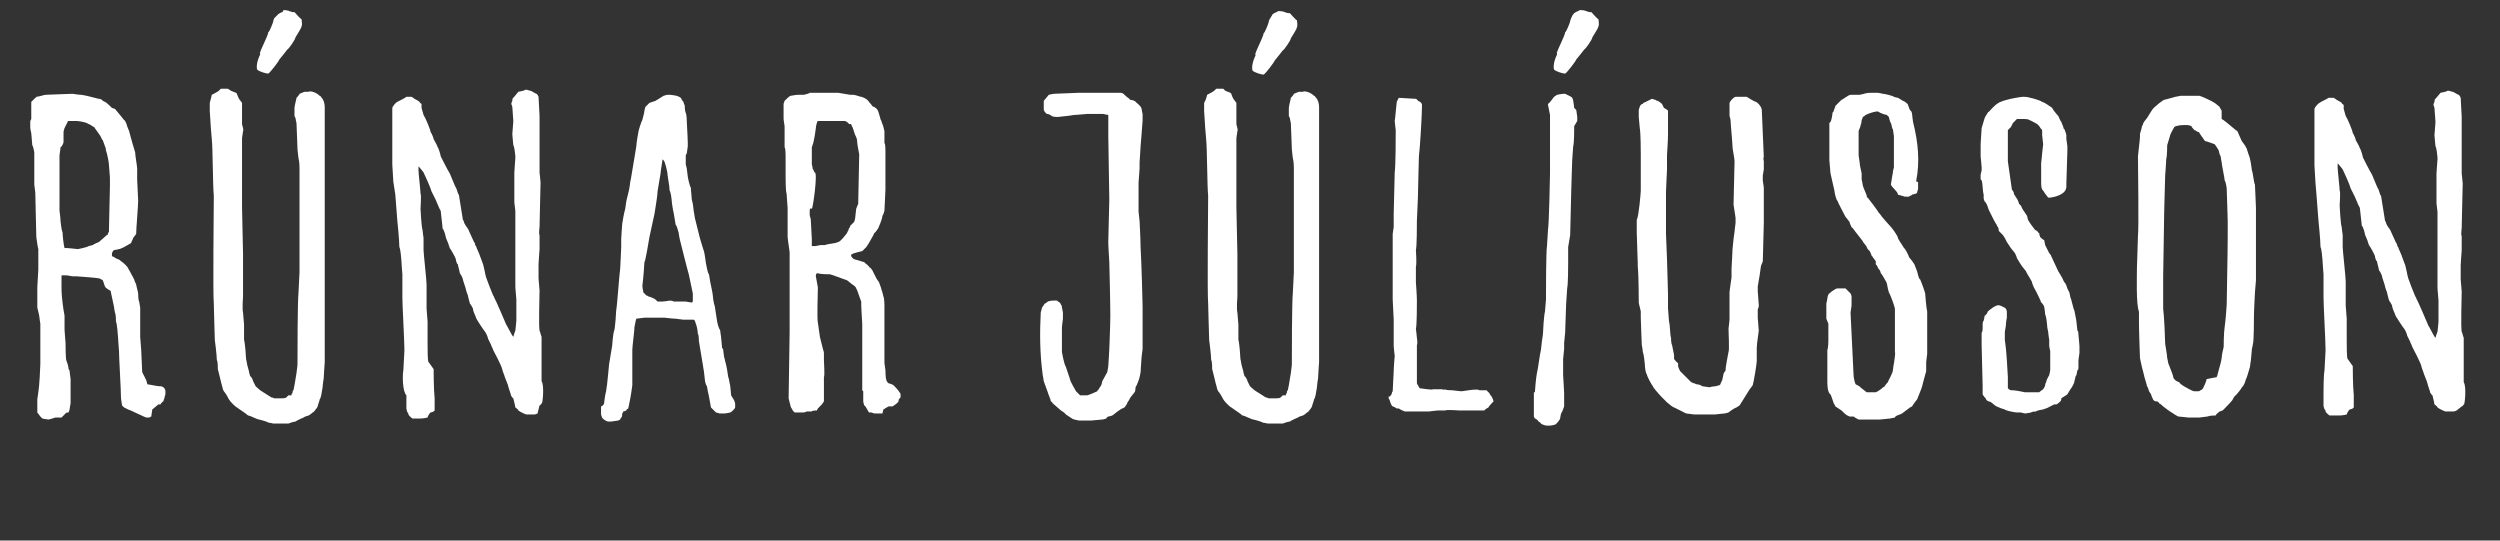
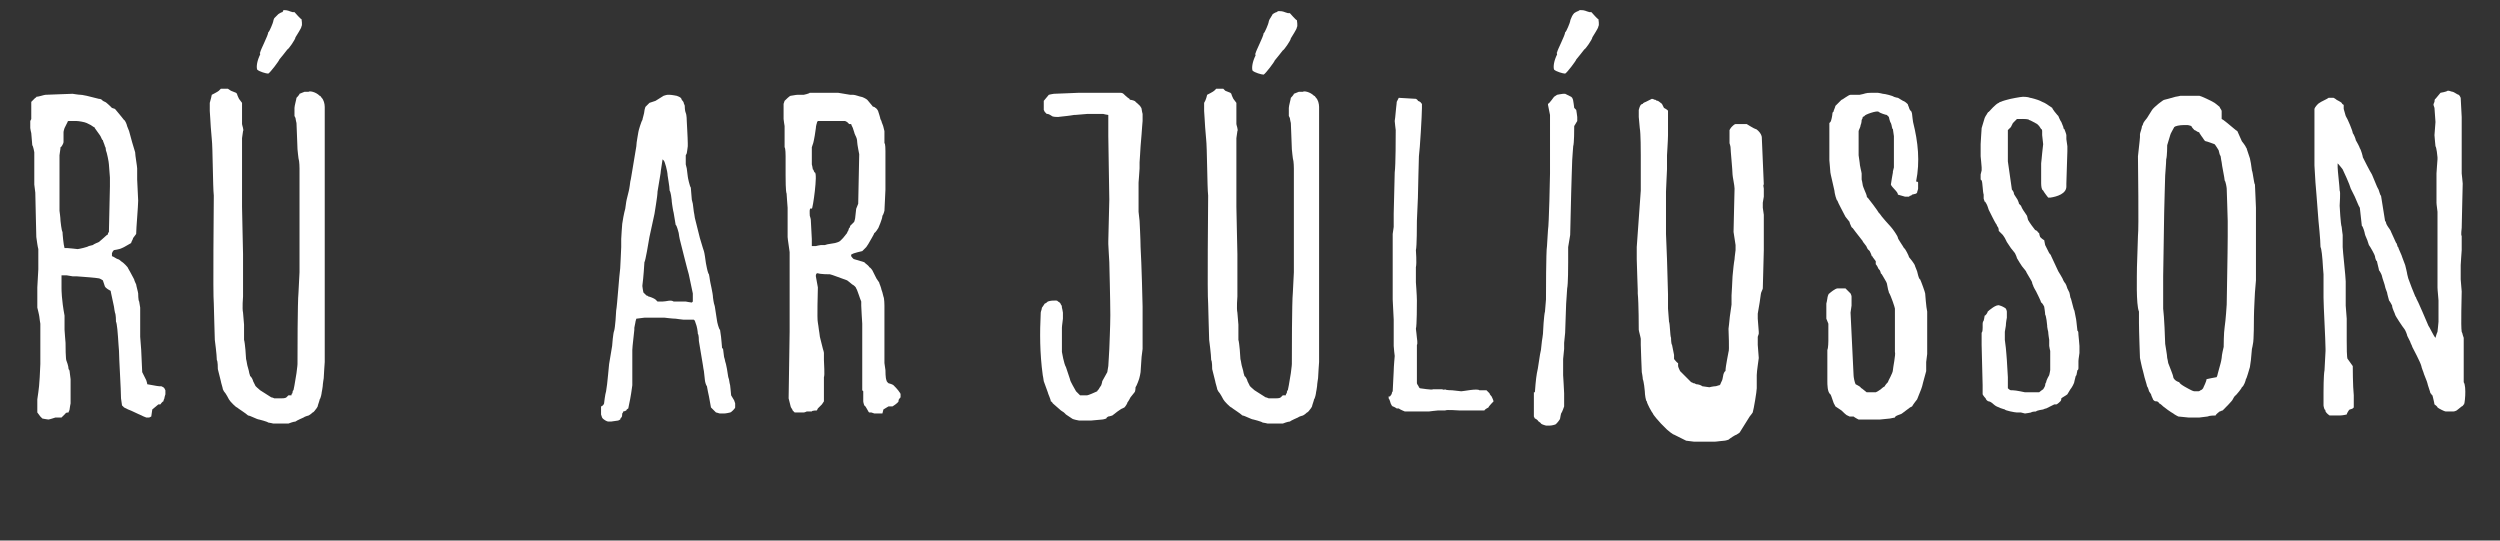
<svg xmlns="http://www.w3.org/2000/svg" version="1.1" id="Layer_1" x="0px" y="0px" viewBox="0 0 247.9 53.6" style="enable-background:new 0 0 247.9 53.6;" xml:space="preserve">
  <rect x="0" y="0" width="247.9" height="53.6" fill="#333333" stroke="none" />
  <style type="text/css">
	.st0{fill:#FFFFFF;}
</style>
  <g>
    <path class="st0" d="M3.7,39.6c0,0,0.1-0.7,0.1-0.7C3.9,38.4,4,36.4,4,36.1v-2.5c0-0.1,0-1.2,0-1.5c0,0-0.1-0.6-0.1-0.7   c0-0.1-0.2-0.9-0.2-0.9v-2c0-0.2,0.1-1.6,0.1-1.8c0-0.1,0-0.7,0-1s0-0.9,0-1c0,0-0.1-0.4-0.1-0.5c0-0.1-0.1-0.6-0.1-0.7   c0-0.6-0.1-3.7-0.1-4.4c0-0.1-0.1-0.7-0.1-0.8c0-0.3,0-2.9,0-3.2c0,0-0.1-0.6-0.2-0.7c0-0.1-0.1-1.1-0.1-1.2c0,0-0.1-0.4-0.1-0.5   v-0.7c0,0,0.1-0.2,0.1-0.2v-1.7l0.4-0.4c0.1,0,0.1-0.1,0.1-0.1c0.2,0,0.8-0.2,0.9-0.2c0.3,0,2.3-0.1,2.7-0.1c0,0,0.6,0.1,0.8,0.1   c0.2,0,0.5,0.1,0.6,0.1l1.2,0.3c0,0,0.2,0,0.3,0.1l0.1,0.1l0.2,0.1c0.1,0,0.6,0.5,0.7,0.6c0,0,0.3,0.1,0.3,0.1l0.5,0.6l0.4,0.5   c0.1,0,0.3,0.5,0.3,0.6l0.2,0.5l0.3,1.1l0.3,1c0,0.3,0.2,1.4,0.2,1.6v1.1c0,0.2,0.1,1.9,0.1,2.1c0,0.5-0.2,2.8-0.2,3.3l-0.3,0.4   c0,0.1-0.2,0.4-0.2,0.5l-0.7,0.4c0,0-0.4,0.2-0.5,0.2c0,0-0.4,0.1-0.5,0.1l-0.1,0.1c0,0-0.1,0.2-0.1,0.2v0.3c0.1,0,0.5,0.3,0.6,0.3   c0.1,0,0.3,0.2,0.3,0.2c0.2,0.1,0.7,0.6,0.7,0.7c0,0,0.4,0.7,0.6,1.1c0,0.1,0.2,0.5,0.2,0.5c0,0.1,0.2,0.8,0.2,0.9   c0,0,0,0.7,0.1,0.8c0,0.1,0.1,0.5,0.1,0.6v2.9c0,0.1,0.1,1.2,0.1,1.3c0,0.3,0.1,1.9,0.1,2.2l0.4,0.8c0,0,0.1,0.3,0.1,0.4   c0.1,0,1,0.2,1.2,0.2h0.2c0,0,0.2,0.1,0.2,0.1c0,0,0.1,0.1,0.1,0.1l0.1,0.2v0.4c0,0-0.1,0.3-0.1,0.4c0,0-0.1,0.2-0.1,0.3   c-0.1,0-0.3,0.3-0.3,0.3h-0.2l-0.6,0.5L15,41.3c0,0-0.2,0.1-0.2,0.1h-0.3c-0.1,0-1.7-0.8-1.8-0.8c0,0-0.4-0.2-0.4-0.2   c0,0-0.2-0.2-0.2-0.2c0-0.1-0.1-0.6-0.1-0.7c0-0.8-0.2-4-0.2-4.7c0-0.1-0.1-1.2-0.1-1.4c0-0.1-0.1-1.4-0.2-1.5c0-0.1,0-0.7-0.1-0.9   c0,0-0.1-0.5-0.1-0.6l-0.3-1.4c0,0,0-0.2-0.1-0.2c0,0-0.4-0.2-0.5-0.4l-0.2-0.6c0,0-0.3-0.2-0.4-0.2c0,0-0.7-0.1-0.9-0.1   c-0.2,0-1.1-0.1-1.3-0.1H7.2c-0.1,0-0.5-0.1-0.6-0.1l-0.2,0H6.1c0,0.2,0,1.2,0,1.3c0,0.1,0,1.1,0.3,2.7v1.4c0,0.2,0.1,1.2,0.1,1.3   c0,0.2,0,1.7,0.1,1.8c0,0,0.2,0.5,0.2,0.8c0,0,0.1,0.1,0.1,0.2c0,0.1,0.1,0.7,0.1,0.8c0,0,0,0.9,0,1.2c0,0.3,0,1.2,0,1.2   c0,0-0.1,0.5-0.1,0.6c0,0.1-0.1,0.2-0.1,0.3c0,0-0.3,0-0.3,0.1l-0.4,0.4c0,0-0.6,0-0.6,0c0,0-0.6,0.2-0.7,0.2H4.8   c-0.1,0-0.6-0.1-0.6-0.1L4,41.3l-0.3-0.4V39.6z M6.7,12.1l-0.3,0.6c0,0-0.1,0.3-0.1,0.4v1c0,0.1-0.2,0.5-0.3,0.5   c0,0.2-0.1,0.7-0.1,0.8v5.5c0,0,0.1,0.7,0.1,1c0,0,0.1,1,0.2,1.1c0,0.2,0.1,1.3,0.2,1.6h0.3c0.2,0,0.9,0.1,1,0.1   c0.1,0,1-0.2,1.1-0.3c0,0,0.4-0.1,0.4-0.1C9.3,24.2,9.8,24,9.8,24c0,0,0.6-0.5,0.8-0.7c0.1,0,0.1-0.1,0.1-0.1   c0-0.1,0.1-0.2,0.1-0.2c0-0.6,0.1-3.9,0.1-4.5v-0.9c0-0.2-0.1-1.1-0.1-1.3c0-0.2-0.2-1.2-0.3-1.4c0,0,0-0.3-0.1-0.4   c0-0.1-0.2-0.5-0.2-0.6c-0.1,0-0.2-0.4-0.3-0.5l-0.5-0.7c0,0,0-0.1-0.1-0.1c0,0-0.3-0.2-0.3-0.2l-0.4-0.2c-0.2-0.1-0.8-0.2-1-0.2   H6.8C6.7,12,6.7,12.1,6.7,12.1z" />
    <path class="st0" d="M21,9.4c0,0,0.6-0.3,0.7-0.4c0,0,0.2-0.2,0.2-0.2c0,0,0.2,0,0.3,0c0.1,0,0.3,0,0.4,0L22.9,9   c0,0,0.5,0.2,0.5,0.2c0,0,0.1,0.1,0.1,0.1c0,0.1,0.2,0.5,0.2,0.5l0.3,0.4v2.1c0,0.1,0.2,0.6,0.1,0.7c0,0.1-0.1,0.6-0.1,0.7v6.8   c0,0.5,0.1,4.3,0.1,4.7v4.2c0,0-0.1,1.2,0,1.6c0,0.1,0.1,1.1,0.1,1.2c0,0.2,0,1.4,0,1.5c0.1,0.3,0.2,1.7,0.2,1.9   c0,0,0.1,0.4,0.1,0.5c0,0.1,0.2,0.7,0.2,0.8c0,0.1,0.1,0.3,0.1,0.4c0.1,0,0.3,0.4,0.3,0.5c0,0,0.2,0.4,0.2,0.4   c0,0.1,0.4,0.4,0.5,0.5l1.1,0.7c0.1,0,0.3,0.1,0.3,0.1c0,0,0.3,0,0.3,0c0.1,0,0.4,0,0.4,0c0.1,0,0.4,0,0.5-0.1c0,0,0.2-0.2,0.2-0.2   h0.3c0,0,0-0.2,0.1-0.2c0,0,0-0.3,0.1-0.3c0-0.1,0.1-0.4,0.1-0.5l0.2-1.2c0-0.1,0.1-0.7,0.1-0.9c0-1.1,0-6.1,0.1-7.1   c0-0.3,0.1-1.7,0.1-2V16.7c0,0,0-0.7-0.1-1c0,0-0.1-0.8-0.1-0.9c0-0.3-0.1-2.4-0.1-2.6c0,0-0.1-0.4-0.1-0.5l-0.1-0.2v-0.8   c0-0.2,0.2-0.9,0.2-1c0,0,0.3-0.3,0.3-0.4c0,0,0.5-0.2,0.5-0.2h0.4c0.1-0.1,0.7,0,1.1,0.4c0.1,0,0.1,0.1,0.2,0.2   c0.2,0.2,0.3,0.6,0.3,0.9l0,16.4v1.4c0,1.3,0,6.6,0,7.5c0,0.1-0.1,1.3-0.1,1.6c0,0-0.1,0.6-0.1,0.8c0,0.1-0.1,0.6-0.1,0.6   c0,0.1-0.1,0.6-0.2,0.7c0,0.1-0.2,0.6-0.2,0.7c0,0-0.1,0.2-0.2,0.3c0,0-0.2,0.3-0.3,0.3c0,0-0.2,0.2-0.4,0.3c0,0-0.4,0.1-0.5,0.2   c0,0-0.7,0.3-0.8,0.4c-0.2,0-0.7,0.2-0.7,0.2h-1.5c0,0-0.4-0.1-0.5-0.1c-0.1-0.1-0.9-0.3-0.9-0.3c-0.2,0-0.9-0.4-1.1-0.4   c-0.2-0.2-1-0.7-1.1-0.8c-0.1,0-0.7-0.6-0.8-0.8c0,0-0.3-0.6-0.5-0.8c0,0-0.1-0.2-0.1-0.2c0-0.1-0.2-0.7-0.2-0.8l-0.3-1.2   c0-0.1,0-0.8-0.1-0.9c0-0.5-0.2-2-0.2-2c0-0.4-0.1-3-0.1-3.6c-0.1-1,0-9.6,0-10.7c-0.1-0.9-0.1-4.8-0.2-5.6c0-0.1-0.1-1.1-0.1-1.2   c0-0.3-0.1-1.4-0.1-1.6v-0.8C20.9,9.9,21,9.4,21,9.4z M27.6,1.4c0,0,0.3-0.2,0.4-0.2C28.1,1.1,28.1,1,28.1,1c0.5,0,0.5,0.1,0.9,0.2   h0.2c0.1,0.1,0.6,0.7,0.7,0.7c0,0,0.1,0.6,0,0.7c0,0.2-0.5,0.9-0.6,1.1c0,0.2-0.7,1.2-0.8,1.2c0,0-0.7,0.9-0.8,1   c0,0.1-0.9,1.3-1.1,1.4c-0.2,0-0.9-0.2-1.1-0.4c-0.1-0.3,0-0.9,0.3-1.5c0-0.2-0.1-0.1,0-0.2c0-0.2,0.8-1.7,0.8-2   c0.1,0,0.5-1,0.5-1.1c0-0.1,0.1-0.3,0.1-0.3C27.4,1.6,27.6,1.4,27.6,1.4z" />
-     <path class="st0" d="M40,36.7c0-0.2,0.1-1.7,0.1-1.9v-0.2c0-0.8-0.2-4.3-0.2-5.1c0-0.5,0-2,0-2.3c0,0-0.1-1.2-0.1-1.4   c0-0.1-0.1-1.2-0.2-1.3c0-0.7-0.2-2.6-0.2-2.6c0-0.1-0.2-2.5-0.2-2.6L39,18c0-0.2-0.1-1.5-0.1-1.7c0-0.2,0-1.2,0-1.4v-3.4   c0-0.2,0-0.7,0-0.8c0-0.1,0.3-0.5,0.5-0.6s0.8-0.4,0.9-0.5h0.5c0,0,0.2,0.1,0.3,0.2c0,0,0.4,0.2,0.5,0.3c0,0.1,0.2,0.2,0.2,0.2   c0,0,0,0.4,0,0.4l0.2,0.7c0.2,0.3,0.7,1.5,0.7,1.7c0.1,0.1,0.3,0.6,0.3,0.7c0,0,0.4,0.7,0.4,0.8c0.1,0.1,0.3,0.8,0.3,0.9   c0.1,0.2,0.7,1.4,0.9,1.7l0.5,1.2c0,0,0.1,0.2,0.1,0.2c0.1,0.1,0.2,0.7,0.3,0.7c0,0.1,0.4,2.4,0.4,2.5c0,0,0.1,0.1,0.1,0.2   c0,0.1,0.2,0.4,0.2,0.4c0,0,0.3,0.4,0.3,0.5l0.5,1.1c0.1,0,0.1,0.4,0.2,0.4c0,0.1,0.4,0.9,0.4,1l0.3,0.8c0,0,0.2,0.8,0.2,0.9   l0.1,0.4c0.1,0.3,0.6,1.6,0.7,1.8c0,0,0.1,0.1,0.1,0.2c0,0,0.2,0.4,0.2,0.4l0.4,0.9l0.3,0.7l0.3,0.7c0.1,0.1,0.5,1,0.7,1.2   c0,0,0.1-0.4,0.2-0.6c0-0.1,0.1-0.8,0.1-1v-2.1c0-0.2-0.1-1-0.1-1.3v-7.5c0-0.1-0.1-0.7-0.1-0.9v-2.9c0-0.2,0.1-1.3,0.1-1.4v-0.2   c0-0.1-0.1-1-0.2-1.1c0-0.1-0.1-0.9-0.1-1.1c0-0.1,0.1-1.2,0.1-1.3c0-0.2-0.1-1.2-0.1-1.4c0,0-0.1-0.3-0.1-0.3   c0-0.1,0.1-0.3,0.1-0.3c0,0,0-0.3,0.1-0.3l0.5-0.6c0,0,0.6-0.1,0.7-0.2h0.1c0.1,0,0.3,0.1,0.4,0.1c0.1,0,0.5,0.3,0.6,0.3l0.1,0.1   c0,0,0.1,0.2,0.1,0.2c0,0.3,0.1,1.6,0.1,1.9c0,0.2,0,1.7,0,1.8v0.6c0,0,0,0.6,0,0.7c0,0.3,0,1,0,1.1v1.4c0,0,0.1,0.9,0.1,1   c0,0.7-0.1,3.6-0.1,4.4c0,0.1-0.1,0.7,0,0.8v1c0,0,0,0.3,0,0.4c0,0.2-0.1,1.2-0.1,1.5v1.4c0,0.1,0.1,1.1,0.1,1.2c0,0.5-0.1,3.4,0,4   c0,0,0.1,0.2,0.1,0.3c0,0,0.1,0.3,0.1,0.3v4.4c0.3,0.4,0.1,2.4,0,2.2c0,0-0.1,0.2-0.2,0.2L53.3,41c0,0-0.2,0.1-0.3,0.1h-0.8   c-0.1,0-0.7-0.3-0.8-0.4c0-0.1-0.3-0.3-0.3-0.3c0-0.1-0.2-0.9-0.2-0.9c-0.1,0-0.1-0.2-0.2-0.2c0-0.1-0.3-0.9-0.3-1   c0-0.1-0.4-1-0.4-1.1c0,0-0.2-0.5-0.2-0.6c-0.1-0.4-0.8-1.7-0.9-1.9c0-0.1-0.2-0.4-0.2-0.5c0,0-0.3-0.6-0.3-0.6   c0-0.1-0.2-0.6-0.3-0.7c-0.1-0.1-0.9-1.3-0.9-1.4c0-0.1-0.3-0.6-0.3-0.9c0,0-0.2-0.4-0.3-0.5c0,0-0.2-0.7-0.2-0.8   c0,0-0.2-0.5-0.2-0.6c0-0.1-0.3-0.9-0.3-1c0-0.1-0.2-0.5-0.3-0.6c0-0.1-0.2-0.8-0.2-0.9c-0.1,0-0.2-0.4-0.2-0.5   c0-0.1-0.5-1-0.6-1.1c0,0-0.1-0.3-0.1-0.3c0-0.1-0.3-0.7-0.3-0.8c0-0.1-0.2-0.8-0.3-0.8c0-0.1-0.2-1.7-0.2-1.8   c-0.1-0.1-0.4-0.9-0.5-1.1l-0.4-0.8c-0.1-0.4-0.7-1.7-0.8-1.9c0,0-0.3-0.4-0.4-0.5c0,0-0.1-0.1-0.1-0.1v0.4c0,0.3,0.2,2,0.2,2.3   c0.1,0.1,0,1.3,0,1.5c0,0.1,0.1,1.9,0.2,2.1c0,0.1,0.1,0.8,0.1,0.8v1.2c0,0.3,0.3,3,0.3,3.4c0,0.2,0,2.1,0,2.4   c0,0.1,0.1,1.2,0.1,1.3v2.2c0,0.5,0,1.8,0.1,1.8l0.5,0.7c0,0,0,2,0.1,2.9v1.2l-0.1,0.1c0,0-0.2,0.1-0.3,0.1l-0.1,0.1   c0,0-0.2,0.3-0.2,0.4c0,0-0.4,0.1-0.7,0.1h-0.8c0,0-0.3-0.2-0.4-0.4c0,0,0-0.2-0.1-0.2c0,0-0.1-0.3-0.1-0.4v-1.3   C39.9,38.8,39.9,37.2,40,36.7z" />
    <path class="st0" d="M59.9,40c0,0,0.1-0.9,0.2-1.2c0-0.1,0.1-0.6,0.1-0.7c0-0.1,0.2-1.8,0.2-2l0.3-1.8c0-0.1,0.1-1.3,0.2-1.5   c0.1-0.3,0.2-1.8,0.2-2c0.1-0.5,0.3-3.5,0.4-4.2c0-0.2,0.1-1.7,0.1-2.1v-0.8c0-0.3,0.1-1.4,0.1-1.5c0-0.1,0.2-1.2,0.3-1.5   c0-0.1,0.1-0.6,0.1-0.7c0-0.1,0.3-1.2,0.3-1.3c0,0,0.1-0.6,0.1-0.7c0,0,0.1-0.4,0.1-0.5c0-0.1,0.1-0.5,0.1-0.6l0.4-2.4   c0-0.4,0.2-1.3,0.2-1.4s0.3-1.1,0.4-1.2c0-0.1,0.2-0.7,0.2-0.9c0-0.1,0.1-0.4,0.1-0.4c0,0,0.3-0.3,0.4-0.4L65,10l0.8-0.5   c0,0,0.3-0.1,0.4-0.1h0.2c0.2,0,0.7,0.1,0.7,0.1c0,0,0.3,0.1,0.4,0.2c0,0,0.1,0.1,0.1,0.2c0,0,0.2,0.2,0.2,0.3   c0,0.1,0.1,0.2,0.1,0.3c0,0,0,0.5,0.1,0.7s0.1,0.8,0.1,0.8c0,0.1,0.1,1.7,0.1,2.2v0.3c0,0.1-0.1,0.7-0.1,0.7l-0.1,0.2v0.9   c0,0,0.1,0.4,0.1,0.4c0,0.1,0.1,0.7,0.1,0.8c0,0.1,0.2,1,0.3,1.1c0,0.1,0.1,1.1,0.1,1.2c0,0,0.1,0.4,0.1,0.4s0.1,0.8,0.1,0.8   c0,0,0.1,0.5,0.1,0.6l0.4,1.6l0.1,0.4l0.3,1l0.1,0.3c0,0,0.1,0.4,0.1,0.5c0,0.1,0.1,0.6,0.1,0.7s0.1,0.4,0.1,0.5   c0,0,0.1,0.5,0.2,0.6c0,0,0.1,0.5,0.1,0.6c0,0.1,0.3,1.3,0.3,1.7c0,0.1,0.1,0.6,0.1,0.6c0,0,0.1,0.3,0.1,0.4c0,0.1,0.2,1.2,0.2,1.3   c0,0.1,0.2,0.9,0.3,0.9c0,0.1,0.1,0.6,0.1,0.7c0,0.1,0.1,0.9,0.1,1.1l0.1,0.1c0,0.1,0.1,0.7,0.1,0.8c0,0,0.1,0.3,0.1,0.4   c0.1,0.2,0.3,1.4,0.3,1.5c0,0.1,0.1,0.3,0.1,0.4c0,0.1,0.1,0.5,0.1,0.5s0.1,0.9,0.1,1l0.3,0.5c0,0,0.1,0.3,0.1,0.3v0.4   c0,0.1-0.4,0.5-0.5,0.5c0,0-0.4,0.1-0.6,0.1h-0.4c-0.1,0-0.3-0.1-0.4-0.1l-0.5-0.5c0-0.1-0.2-1-0.2-1.1c0,0-0.2-0.9-0.2-1   c-0.1-0.1-0.2-0.5-0.2-0.6c0-0.1-0.1-0.8-0.1-0.9c0,0-0.1-0.5-0.1-0.6l-0.4-2.4c0-0.1,0-0.6-0.1-0.7c0-0.2-0.1-0.8-0.2-1   c0,0-0.1-0.3-0.1-0.3l-0.1-0.1c-0.1,0-0.9,0-1,0c-0.1,0-0.8-0.1-0.8-0.1c-0.3,0-1.1-0.1-1.1-0.1h-2c-0.1,0-0.7,0.1-0.8,0.1   c0,0-0.1,0.3-0.1,0.4c0,0.1-0.1,0.4-0.1,0.5v0.2c0,0.1-0.2,1.7-0.2,2v3.5c0,0.1-0.2,1.4-0.3,1.8c0,0.1-0.1,0.4-0.1,0.5   c0,0-0.2,0.1-0.2,0.2c0,0-0.2,0.1-0.3,0.1c0,0.1-0.1,0.2-0.1,0.2c0,0,0,0.4-0.1,0.4c0,0-0.1,0.1-0.1,0.2c0,0-0.2,0.1-0.2,0.1   c-0.1,0-0.6,0.1-0.7,0.1h-0.3c-0.1,0-0.5-0.2-0.6-0.4c0,0-0.1-0.3-0.1-0.3v-0.8C59.7,40.3,59.9,40.1,59.9,40z M68,29.9   c0,0,0.5,0.1,0.6,0.1c0,0,0.1-0.1,0.1-0.1v-0.8l-0.4-1.9c-0.1-0.3-0.8-3.1-0.9-3.5c0,0-0.1-0.5-0.1-0.6c0,0-0.2-0.8-0.3-0.8   c0-0.1-0.2-1.1-0.2-1.2c0,0-0.1-0.4-0.1-0.5c0,0-0.1-0.6-0.1-0.8c0-0.1-0.1-0.8-0.2-0.9c0-0.4-0.2-1.4-0.2-1.5   c0-0.4-0.3-1.5-0.4-1.5l-0.1-0.1c0,0.1-0.2,1.2-0.2,1.4L65.2,19c0,0.5-0.3,2.1-0.3,2.2l-0.5,2.3c-0.1,0.6-0.4,2.4-0.5,2.5   c0,0.1-0.1,1.6-0.2,2.3v0.1c0,0.1,0.1,0.6,0.1,0.6c0,0,0.2,0.2,0.3,0.3c0,0,0.1,0,0.2,0.1c0.1,0,0.6,0.2,0.7,0.3l0.2,0.2   c0.1,0,0.5,0,0.5,0c0.4,0,0.8-0.2,1.1,0H68z" />
    <path class="st0" d="M78.3,32.9c0-0.2,0-2.4,0-2.7c0-0.4,0-3.8,0-4.2c0,0,0-0.7,0-1c0-0.1-0.2-1.3-0.2-1.5c0-0.4,0-2.4,0-2.9   c0-0.1-0.1-1.2-0.1-1.4c-0.1-0.2-0.1-1.5-0.1-1.8c0-0.2,0-1.7,0-1.9c0-0.1,0-0.8-0.1-0.9c0-0.2,0-1.8,0-2.1c0,0-0.1-0.6-0.1-0.7   c0,0,0-0.6,0-0.8v-0.7c0,0,0.1-0.3,0.1-0.3c0.1-0.1,0.5-0.5,0.6-0.5s0.5-0.1,0.7-0.1c0,0,0.6,0,0.6,0c0,0,0.5-0.1,0.6-0.2   c0.3,0,1.3,0,1.5,0c0.3,0,1.3,0,1.3,0c0.1,0,1.1,0.2,1.2,0.2h0.3c0.2,0,0.7,0.2,0.8,0.2c0.1,0,0.5,0.2,0.6,0.3c0,0,0.5,0.6,0.5,0.6   c0,0.1,0.3,0.1,0.3,0.2c0.1,0,0.3,0.3,0.3,0.4c0,0,0.2,0.6,0.2,0.7l0.1,0.2c0,0.1,0.2,0.5,0.2,0.6c0,0,0.1,0.4,0.1,0.4   c0,0.1,0,1.1,0,1.2c0.1,0,0.1,0.7,0.1,0.8v3.8c0,0.3-0.1,1.9-0.1,2.1c0,0-0.1,0.4-0.2,0.5c0,0.3-0.4,1.2-0.4,1.2   c0,0-0.3,0.5-0.4,0.5c0,0.1-0.5,0.9-0.6,1.1c0,0-0.2,0.3-0.2,0.3l-0.4,0.4c0,0-0.9,0.2-1,0.3c0,0-0.1,0-0.1,0.1v0.1   c0,0,0.2,0.3,0.3,0.3c0,0,1,0.3,1,0.3c0,0,0.1,0.1,0.1,0.1c0,0,0.4,0.3,0.4,0.4c0.1,0,0.3,0.3,0.3,0.3l0.4,0.8c0,0,0.2,0.3,0.2,0.3   c0,0,0.1,0.1,0.1,0.2c0,0,0.2,0.5,0.2,0.6c0,0,0.1,0.3,0.1,0.3s0.1,0.4,0.1,0.4c0.1,0.2,0.1,0.9,0.1,0.9c0,0.3,0,3.4,0,3.6   c0,0.1,0,1.7,0,1.9v0.2c0,0.1,0.1,0.6,0.1,0.7c0,0.1,0,0.8,0.1,1c0,0,0,0.1,0.1,0.2c0,0,0.1,0.1,0.1,0.1c0,0,0.4,0.1,0.5,0.2   c0,0,0.5,0.5,0.6,0.7c0,0,0.1,0.1,0.1,0.2v0.3c0,0-0.2,0.2-0.2,0.3c0,0,0,0.1,0,0.1c-0.1,0.2-0.6,0.5-0.6,0.5c-0.1,0-0.3,0-0.4,0   c0,0-0.5,0.3-0.5,0.3S87.5,41,87.5,41h-0.8l-0.3-0.1h-0.2c-0.1,0-0.3-0.6-0.5-0.7c0,0-0.1-0.3-0.1-0.4v-0.1c0-0.1,0-0.8,0-0.9   c0,0-0.1-0.1-0.1-0.1c0-0.4,0-2,0-2.4c0-0.4,0-3.8,0-4.2c0-0.1-0.1-1.5-0.1-1.8c0,0,0-0.4,0-0.4c-0.1-0.2-0.4-1.2-0.5-1.3   c0-0.1-0.2-0.3-0.4-0.4c-0.1-0.1-0.5-0.4-0.5-0.4c-0.3-0.1-1.6-0.6-1.7-0.6c-0.1,0-0.9,0-1.2-0.1h-0.1c0,0-0.1,0.1-0.1,0.2v0.1   l0.2,1.1c0,0.4-0.1,3.1,0,3.5c0,0,0.1,0.6,0.1,0.7c0,0,0.1,0.6,0.1,0.7l0.3,1.2c0,0,0.1,0.3,0.1,0.4c0,0.1,0,0.5,0,0.7   c0,0.3,0.1,1.5,0,1.7v1.2c0,0.1,0,1,0,1.2c0,0-0.2,0.3-0.2,0.3l-0.1,0.1l-0.3,0.3l-0.1,0.2c0,0-0.5,0-0.5,0.1L80,40.8   c0,0-0.2,0.1-0.3,0.1h-0.9l-0.2-0.2c0-0.1-0.2-0.3-0.2-0.4l-0.2-0.8C78.2,38.6,78.3,33.9,78.3,32.9z M80.3,21.4   c0,0,0.1,0.3,0.1,0.4v0c0,0.2,0.1,1.7,0.1,1.9v0.5c0,0,0,0.2,0,0.2h0.4c0,0,0.4-0.1,0.5-0.1h0.4c0,0,0.3-0.1,0.4-0.1   s0.5-0.1,0.6-0.1c0,0,0.4-0.1,0.5-0.2l0.3-0.3l0.4-0.5c0-0.1,0.1-0.2,0.1-0.2c0,0,0.1-0.3,0.1-0.3c0.1,0,0.1-0.2,0.1-0.2   c0,0,0.4-0.4,0.4-0.4c0,0,0.1-0.3,0.1-0.4c0-0.1,0.1-0.8,0.1-0.9l0.2-0.5l0.1-4.9c0,0-0.2-1-0.2-1.2c0,0,0-0.3-0.1-0.5   c0,0-0.2-0.4-0.2-0.5c0,0-0.1-0.3-0.1-0.3c0-0.1-0.2-0.4-0.2-0.5l-0.1,0h-0.1c-0.1-0.1-0.2-0.2-0.2-0.2c0,0-0.2-0.1-0.2-0.1l-2.7,0   c0,0-0.1,0.1-0.1,0.2c0,0-0.1,0.3-0.1,0.5c0,0.1-0.2,1.4-0.3,1.6c0,0-0.1,0.3-0.1,0.3v0.8c0,0.2,0,0.8,0,0.9c0,0,0.1,0.4,0.1,0.5   c0.1,0,0.1,0.3,0.2,0.3c0.3,0.1-0.2,3.6-0.3,3.6C80.2,20.5,80.3,21.2,80.3,21.4z" />
    <path class="st0" d="M103.2,31c0-0.1,0.1-0.3,0.1-0.4c0-0.1,0.1-0.2,0.1-0.2l0.2-0.3c0.1,0,0.3-0.2,0.3-0.2   c0.3-0.1,0.5-0.1,0.8-0.1c0,0,0.2,0,0.2,0.1c0.1,0,0.3,0.2,0.3,0.3c0.1,0.1,0.1,0.2,0.1,0.3c0,0,0.1,0.4,0.1,0.5v0.6   c0,0.1-0.1,0.7-0.1,0.9v2.4c0,0,0.2,1.2,0.4,1.5l0.4,1.2c0,0.2,0.5,1,0.6,1.2l0.2,0.2c0,0,0.2,0.2,0.2,0.2h0.7c0.1,0,0.8-0.3,1-0.4   c0-0.1,0.2-0.2,0.2-0.3c0,0,0.2-0.3,0.2-0.3c0,0,0.1-0.3,0.1-0.4l0.5-0.9c0-0.1,0.1-0.5,0.1-0.6c0-0.2,0.1-1.4,0.1-1.7   c0-0.1,0.1-2.3,0.1-3.3v-0.1c0-1.4-0.1-5.1-0.1-5.2c0-0.1-0.1-1.6-0.1-1.8v-0.3c0-0.4,0.1-3.8,0.1-4.1c0-0.9-0.1-5.3-0.1-6.3v-2.1   c-0.1,0-0.5-0.1-0.5-0.1h-1.6c-0.1,0-1.1,0.1-1.2,0.1h-0.1c0,0-0.6,0.1-0.7,0.1c-0.1,0-0.8,0.1-0.9,0.1H105c-0.2,0-0.6,0-0.7-0.1   c0,0-0.3-0.2-0.4-0.2h-0.1c0,0-0.2-0.2-0.2-0.2c0,0-0.1-0.2-0.1-0.2V10l0.5-0.6c0,0,0.4-0.1,0.5-0.1c0.4,0,2.2-0.1,2.5-0.1   c0,0,1.5,0,2.1,0c0.3,0,1.8,0,2,0c0,0,0.2,0,0.3,0.1c0,0,0.4,0.4,0.6,0.5c0,0,0,0.1,0.1,0.1s0.5,0.1,0.5,0.2   c0.1,0.1,0.5,0.4,0.5,0.5c0,0,0.1,0.1,0.1,0.2c0,0.1,0.1,0.5,0.1,0.5V12c0,0.1-0.1,1.1-0.1,1.3c0,0.1-0.1,1.1-0.1,1.2   c0,0.3-0.1,1.4-0.1,1.6v0.6c0,0.2-0.1,1.3-0.1,1.4V21c0,0.1,0.1,0.8,0.1,0.9c0,0,0.1,1.9,0.1,2.6c0.1,1.6,0.2,5.7,0.2,5.9v4.2   l-0.1,0.8c0,0.2-0.1,1.3-0.1,1.5c0,0.1-0.1,0.5-0.1,0.5c0,0.1-0.3,0.9-0.4,1c0,0,0,0.4-0.1,0.5c0,0-0.4,0.5-0.4,0.5   c0,0-0.2,0.4-0.3,0.5c0,0.1-0.2,0.4-0.3,0.5c0,0-0.2,0.1-0.2,0.1c-0.1,0-0.9,0.6-1,0.7c0,0-0.3,0.1-0.4,0.1c0,0-0.2,0.1-0.2,0.2   c0,0-0.3,0.1-0.4,0.1c-0.1,0-1,0.1-1.1,0.1h-1.2c0,0-0.6-0.1-0.7-0.2l-0.6-0.4c0,0-0.2-0.2-0.2-0.2c0,0-0.3-0.2-0.3-0.2   c-0.1-0.1-0.7-0.6-0.8-0.7c0,0-0.1-0.2-0.2-0.2c0-0.2-0.3-0.8-0.3-0.9l-0.4-1.1c0-0.1-0.1-0.6-0.1-0.6C103.1,35,103.1,33,103.2,31z   " />
    <path class="st0" d="M119.7,9.4c0,0,0.6-0.3,0.7-0.4c0,0,0.2-0.2,0.2-0.2c0,0,0.2,0,0.3,0c0.1,0,0.3,0,0.4,0l0.2,0.2   c0,0,0.5,0.2,0.5,0.2c0,0,0.1,0.1,0.1,0.1c0,0.1,0.2,0.5,0.2,0.5l0.3,0.4v2.1c0,0.1,0.2,0.6,0.1,0.7c0,0.1-0.1,0.6-0.1,0.7v6.8   c0,0.5,0.1,4.3,0.1,4.7v4.2c0,0-0.1,1.2,0,1.6c0,0.1,0.1,1.1,0.1,1.2c0,0.2,0,1.4,0,1.5c0.1,0.3,0.2,1.7,0.2,1.9   c0,0,0.1,0.4,0.1,0.5c0,0.1,0.2,0.7,0.2,0.8c0,0.1,0.1,0.3,0.1,0.4c0.1,0,0.3,0.4,0.3,0.5c0,0,0.2,0.4,0.2,0.4   c0,0.1,0.4,0.4,0.5,0.5l1.1,0.7c0.1,0,0.3,0.1,0.3,0.1c0,0,0.3,0,0.3,0c0.1,0,0.4,0,0.4,0c0.1,0,0.4,0,0.5-0.1c0,0,0.2-0.2,0.2-0.2   h0.3c0,0,0-0.2,0.1-0.2c0,0,0-0.3,0.1-0.3c0-0.1,0.1-0.4,0.1-0.5l0.2-1.2c0-0.1,0.1-0.7,0.1-0.9c0-1.1,0-6.1,0.1-7.1   c0-0.3,0.1-1.7,0.1-2V16.7c0,0,0-0.7-0.1-1c0,0-0.1-0.8-0.1-0.9c0-0.3-0.1-2.4-0.1-2.6c0,0-0.1-0.4-0.1-0.5l-0.1-0.2v-0.8   c0-0.2,0.2-0.9,0.2-1c0,0,0.3-0.3,0.3-0.4c0,0,0.5-0.2,0.5-0.2h0.4c0.1-0.1,0.7,0,1.1,0.4c0.1,0,0.1,0.1,0.2,0.2   c0.2,0.2,0.3,0.6,0.3,0.9l0,16.4v1.4c0,1.3,0,6.6,0,7.5c0,0.1-0.1,1.3-0.1,1.6c0,0-0.1,0.6-0.1,0.8c0,0.1-0.1,0.6-0.1,0.6   c0,0.1-0.1,0.6-0.2,0.7c0,0.1-0.2,0.6-0.2,0.7c0,0-0.1,0.2-0.2,0.3c0,0-0.2,0.3-0.3,0.3c0,0-0.2,0.2-0.4,0.3c0,0-0.4,0.1-0.5,0.2   c0,0-0.7,0.3-0.8,0.4c-0.2,0-0.7,0.2-0.7,0.2h-1.5c0,0-0.4-0.1-0.5-0.1c-0.1-0.1-0.9-0.3-0.9-0.3c-0.2,0-0.9-0.4-1.1-0.4   c-0.2-0.2-1-0.7-1.1-0.8c-0.1,0-0.7-0.6-0.8-0.8c0,0-0.3-0.6-0.5-0.8c0,0-0.1-0.2-0.1-0.2c0-0.1-0.2-0.7-0.2-0.8l-0.3-1.2   c0-0.1,0-0.8-0.1-0.9c0-0.5-0.2-2-0.2-2c0-0.4-0.1-3-0.1-3.6c-0.1-1,0-9.6,0-10.7c-0.1-0.9-0.1-4.8-0.2-5.6c0-0.1-0.1-1.1-0.1-1.2   c0-0.3-0.1-1.4-0.1-1.6v-0.8C119.6,9.9,119.7,9.4,119.7,9.4z M126.2,1.4c0,0,0.3-0.2,0.4-0.2c0.1-0.1,0.2-0.1,0.2-0.1   c0.5,0,0.5,0.1,0.9,0.2h0.2c0.1,0.1,0.6,0.7,0.7,0.7c0,0,0.1,0.6,0,0.7c0,0.2-0.5,0.9-0.6,1.1c0,0.2-0.7,1.2-0.8,1.2   c0,0-0.7,0.9-0.8,1c0,0.1-0.9,1.3-1.1,1.4c-0.2,0-0.9-0.2-1.1-0.4c-0.1-0.3,0-0.9,0.3-1.5c0-0.2-0.1-0.1,0-0.2c0-0.2,0.8-1.7,0.8-2   c0.1,0,0.5-1,0.5-1.1c0-0.1,0.1-0.3,0.1-0.3C126.1,1.6,126.2,1.4,126.2,1.4z" />
    <path class="st0" d="M138,39.1c0,0,0-0.2,0.1-0.3c0-0.2,0.1-1.8,0.1-2c0-0.4,0.1-1.5,0.1-1.5c0,0-0.1-0.8-0.1-1c0-0.2,0-2.4,0-2.6   c0-0.2-0.1-1.8-0.1-2c0-0.2,0-1.1,0-1.3c0-0.1,0-1.8,0-2v-3.2c0,0,0.1-0.7,0.1-0.7v-1.3c0-0.4,0.1-3.7,0.1-4.1   c0.1-0.7,0.1-3.6,0.1-4.2c0,0-0.1-0.8-0.1-0.9c0,0,0.1-0.7,0.1-0.9c0-0.2,0.1-0.8,0.1-1c0,0,0.1-0.2,0.1-0.2l0.1-0.2l1.7,0.1   c0,0,0.2,0.1,0.2,0.2c0,0,0.3,0.1,0.3,0.2c0,0,0.1,0.1,0.1,0.1v0.4c0,0.7-0.2,4.1-0.3,4.8c0,0.4-0.1,3.3-0.1,4.1   c0,0.2-0.1,2.1-0.1,2.3c0,0.3,0,2.6-0.1,2.9c0,0,0.1,1.3,0,1.7V28c0,0,0.1,1.3,0.1,1.8c0,0.3,0,2.5-0.1,2.8c0,0,0.1,0.8,0.1,0.9   c0,0,0.1,0.6,0,0.7c0,0.1,0,1.3,0,1.5c0,0.3,0,1.2,0,1.3c0,0,0,0.8,0,1c0,0.1,0.2,0.3,0.2,0.4l0.1,0.1c0.1,0,1.2,0.2,1.3,0.1   c0.1,0,0.9,0,0.9,0s0.2,0.1,0.3,0c0,0.1,0.7,0.1,0.7,0.1c0.1,0,0.8,0.1,0.9,0.1c0.2,0,1.6-0.3,1.8-0.1c0,0,0.4,0,0.5,0   c0,0,0.2,0,0.2,0c0,0,0.2,0.2,0.2,0.2s0.1,0.1,0.1,0.1c0,0.1,0.2,0.3,0.2,0.3c0,0,0.2,0.4,0.2,0.5c0,0-0.5,0.5-0.5,0.6   c0,0-0.4,0.2-0.4,0.3c-0.2,0-1.1,0-1.3,0c-0.3,0-1.2,0-1.2,0c-0.2,0-1.2-0.1-1.4,0c0,0-0.3,0-0.3,0c-0.1,0-0.4,0-0.4,0   c-0.1,0-0.9,0.1-0.9,0.1h-2.1l-0.3,0c0,0-0.5-0.2-0.6-0.3c-0.1,0-0.2,0-0.2,0c0,0-0.3-0.2-0.4-0.2c0,0-0.1-0.1-0.1-0.1   c0,0-0.1-0.2-0.1-0.2c0,0-0.1-0.4-0.2-0.5v-0.2C137.9,39.4,137.9,39.1,138,39.1z" />
    <path class="st0" d="M152.2,38.9c0-0.1,0.1-1.4,0.2-1.9c0.1-0.3,0.3-2,0.4-2.3c0-0.1,0.1-0.8,0.1-0.9c0,0,0.1-0.6,0.1-0.7   c0-0.2,0.1-1.9,0.2-2.2c0-0.1,0.1-1.1,0.1-1.2c0-0.5,0-4.8,0.1-5.3c0-0.2,0.1-1.4,0.1-1.6c0.1-0.5,0.2-5.3,0.2-5.6   c0-0.1,0-2.2,0-2.9c0-0.4,0-2.5,0-2.9c0-0.1-0.2-0.9-0.2-1v-0.1c0.2-0.1,0.5-0.6,0.6-0.7c0,0,0.3-0.2,0.3-0.2s0.5-0.1,0.6-0.1h0.2   c0,0,0.4,0.2,0.6,0.3l0.1,0.1c0,0,0.1,0.2,0.1,0.3c0,0,0.1,0.6,0.1,0.7c0,0,0.2,0.2,0.2,0.2c0,0,0.1,0.6,0.1,0.7v0.4l-0.3,0.5   c0,0.3,0,1.7-0.1,2c0,0.1-0.1,1.2-0.1,1.4c0,0.2-0.1,2.8-0.1,3.2c0,0.1-0.1,3.9-0.1,4.2c0,0.1-0.2,1.1-0.2,1.2v1.5   c0,0.3,0,2.2-0.1,2.6c0,0.2-0.1,1.4-0.1,1.5c0,0.3-0.1,2.6-0.1,2.9c0,0-0.1,1-0.1,1v0.6c0,0.1-0.1,0.9-0.1,1v1.6   c0,0.1,0.1,1.5,0.1,1.8v1.3c0,0-0.2,0.6-0.3,0.7c0,0-0.1,0.4-0.1,0.5c0,0.1-0.4,0.6-0.5,0.6c0,0-0.3,0.1-0.5,0.1h-0.4   c0,0-0.4-0.1-0.5-0.2c0-0.1-0.3-0.2-0.3-0.3c0,0-0.2-0.2-0.3-0.2c0,0-0.1-0.2-0.1-0.2V38.9z M156.1,1.3c0,0,0.3-0.2,0.4-0.2   c0.1-0.1,0.2-0.1,0.2-0.1c0.5,0,0.5,0.1,0.9,0.2h0.2c0.1,0.1,0.6,0.7,0.7,0.7c0,0,0.1,0.6,0,0.7c0,0.2-0.5,0.9-0.6,1.1   c0,0.2-0.7,1.2-0.8,1.2c0,0-0.7,0.9-0.8,1c0,0.1-0.9,1.3-1.1,1.4c-0.2,0-0.9-0.2-1.1-0.4c-0.1-0.3,0-0.9,0.3-1.5   c0-0.2-0.1-0.1,0-0.2c0-0.2,0.8-1.7,0.8-2c0.1,0,0.5-1,0.5-1.1c0-0.1,0.1-0.3,0.1-0.3C155.9,1.5,156.1,1.3,156.1,1.3z" />
-     <path class="st0" d="M162.7,18.9c0,0,0-1.2,0-1.6c0-0.5,0-1.8,0-1.9c0-0.3,0-2.2-0.1-2.7c0-0.1-0.1-1-0.1-1.1v-0.7   c0,0,0.1-0.4,0.2-0.5c0,0,0.1-0.1,0.2-0.1c0-0.1,0.3-0.2,0.3-0.2l0.6-0.3c0.1,0,0.3,0.1,0.3,0.1h0.1c0,0.1,0.2,0.1,0.2,0.1   c0,0,0.3,0.2,0.4,0.3c0,0,0.2,0.4,0.2,0.4c0,0,0.4,0.2,0.4,0.3c0,0,0,0.5,0,0.6v0.2c0,0.1,0,1.4,0,1.6c0,0.5-0.1,1.9-0.1,2v1.4   c0,0.2-0.1,1.9-0.1,2.2c0,0.1,0,1.6,0,2c0,0.6,0,2,0,2.2c0,0.2,0.1,2.3,0.1,2.5c0,0.3,0.1,3.1,0.1,3.5c0,0,0,1.1,0,1.4   c0,0.1,0.1,1.2,0.1,1.3c0.1,0.2,0.1,1.4,0.2,1.6c0,0,0,0.6,0.1,0.7c0,0.1,0.2,0.9,0.2,1v0.4c0,0,0.3,0.4,0.4,0.4l0,0.3   c0,0.1,0.2,0.5,0.2,0.5c0.1,0.1,0.9,0.9,1.1,1.1c0.1,0,0.2,0.1,0.2,0.1h0.1l0.2,0.1c0.2,0,0.5,0.1,0.6,0.2c0.1,0,0.6,0.1,0.7,0.1   c0,0,0.4-0.1,0.6-0.1c0.1,0,0.3-0.1,0.4-0.1l0.1-0.1c0-0.1,0.2-0.4,0.2-0.5c0,0,0.1-0.5,0.1-0.5c0,0,0.1-0.3,0.2-0.3   c0-0.5,0.3-1.8,0.3-1.9c0.1-0.1,0-2.1,0-2.3c0,0,0.1-0.8,0.1-0.9c0-0.2,0-2.5,0-2.7c0-0.2,0.2-1.4,0.2-1.5v-0.9   c0-0.2,0.1-1.5,0.1-1.9c0-0.1,0.1-0.9,0.1-1s0.1-0.7,0.1-0.7c0-0.2,0.1-0.8,0.1-0.9v-0.5c0-0.1-0.2-1.2-0.2-1.3   c0-0.7,0.1-3.7,0.1-4.3c0-0.3-0.2-1.2-0.2-1.4c0-0.4-0.2-2.4-0.2-2.7c0-0.1-0.1-0.4-0.1-0.4l0-0.2c0,0,0-0.4,0-0.5s0-0.6,0-0.6   s0.1-0.2,0.2-0.3l0.1-0.1c0,0,0.2-0.2,0.3-0.2c0.2,0,0.9,0,1.1,0c0,0,0.8,0.5,0.9,0.5s0.4,0.3,0.5,0.5c0,0,0.1,0.2,0.1,0.3l0.2,4.7   c-0.1,0,0,0.3,0,0.4c0,0,0,0.8,0,0.8c0,0-0.1,0.6-0.1,0.6v0.5c0,0,0.1,0.7,0.1,0.7v0.8c0,0.1,0,1.2,0,1.4v1.3   c0,0.6-0.1,3.3-0.1,3.8c0,0.1-0.2,0.4-0.2,0.6c0,0.1-0.2,1.4-0.3,1.9v0.5c0,0.1,0.1,1.2,0.1,1.3v0.2c0,0-0.1,0.3-0.1,0.3v0.8   c0,0.1,0.1,1.2,0.1,1.3c0,0.1-0.2,1.3-0.2,1.7c0,0.4,0,1.2,0,1.3c0,0.3-0.3,2.1-0.4,2.4c0,0-0.2,0.3-0.3,0.4l-1,1.6l-0.3,0.2   c-0.1,0-0.7,0.4-0.8,0.5c0,0-0.3,0.1-0.4,0.1c-0.2,0-0.8,0.1-1,0.1h-2c-0.1,0-0.7-0.1-0.8-0.1l-1.2-0.6c-0.1,0-0.6-0.4-0.7-0.5   l-0.6-0.6c-0.2-0.2-0.8-0.9-0.8-1c-0.1-0.1-0.6-1-0.6-1.2c-0.1,0-0.2-0.7-0.2-1c0-0.1-0.1-1-0.2-1.2c0-0.2-0.1-0.7-0.1-0.7   c0-0.2-0.1-2.2-0.1-2.7v-0.6c0-0.1-0.2-0.8-0.2-0.9s0-2.6-0.1-3.6v-0.3c0-0.2-0.1-2.7-0.1-3.1v-1.2   C162.5,21.5,162.7,19.1,162.7,18.9z" />
+     <path class="st0" d="M162.7,18.9c0,0,0-1.2,0-1.6c0-0.5,0-1.8,0-1.9c0-0.3,0-2.2-0.1-2.7c0-0.1-0.1-1-0.1-1.1v-0.7   c0,0,0.1-0.4,0.2-0.5c0,0,0.1-0.1,0.2-0.1c0-0.1,0.3-0.2,0.3-0.2l0.6-0.3c0.1,0,0.3,0.1,0.3,0.1h0.1c0,0.1,0.2,0.1,0.2,0.1   c0,0,0.3,0.2,0.4,0.3c0,0,0.2,0.4,0.2,0.4c0,0,0.4,0.2,0.4,0.3c0,0,0,0.5,0,0.6v0.2c0,0.1,0,1.4,0,1.6c0,0.5-0.1,1.9-0.1,2v1.4   c0,0.2-0.1,1.9-0.1,2.2c0,0.1,0,1.6,0,2c0,0.6,0,2,0,2.2c0,0.2,0.1,2.3,0.1,2.5c0,0.3,0.1,3.1,0.1,3.5c0,0,0,1.1,0,1.4   c0,0.1,0.1,1.2,0.1,1.3c0.1,0.2,0.1,1.4,0.2,1.6c0,0,0,0.6,0.1,0.7c0,0.1,0.2,0.9,0.2,1v0.4c0,0,0.3,0.4,0.4,0.4l0,0.3   c0,0.1,0.2,0.5,0.2,0.5c0.1,0.1,0.9,0.9,1.1,1.1c0.1,0,0.2,0.1,0.2,0.1h0.1l0.2,0.1c0.2,0,0.5,0.1,0.6,0.2c0.1,0,0.6,0.1,0.7,0.1   c0,0,0.4-0.1,0.6-0.1c0.1,0,0.3-0.1,0.4-0.1l0.1-0.1c0-0.1,0.2-0.4,0.2-0.5c0,0,0.1-0.5,0.1-0.5c0,0,0.1-0.3,0.2-0.3   c0-0.5,0.3-1.8,0.3-1.9c0.1-0.1,0-2.1,0-2.3c0,0,0.1-0.8,0.1-0.9c0-0.2,0.2-1.4,0.2-1.5v-0.9   c0-0.2,0.1-1.5,0.1-1.9c0-0.1,0.1-0.9,0.1-1s0.1-0.7,0.1-0.7c0-0.2,0.1-0.8,0.1-0.9v-0.5c0-0.1-0.2-1.2-0.2-1.3   c0-0.7,0.1-3.7,0.1-4.3c0-0.3-0.2-1.2-0.2-1.4c0-0.4-0.2-2.4-0.2-2.7c0-0.1-0.1-0.4-0.1-0.4l0-0.2c0,0,0-0.4,0-0.5s0-0.6,0-0.6   s0.1-0.2,0.2-0.3l0.1-0.1c0,0,0.2-0.2,0.3-0.2c0.2,0,0.9,0,1.1,0c0,0,0.8,0.5,0.9,0.5s0.4,0.3,0.5,0.5c0,0,0.1,0.2,0.1,0.3l0.2,4.7   c-0.1,0,0,0.3,0,0.4c0,0,0,0.8,0,0.8c0,0-0.1,0.6-0.1,0.6v0.5c0,0,0.1,0.7,0.1,0.7v0.8c0,0.1,0,1.2,0,1.4v1.3   c0,0.6-0.1,3.3-0.1,3.8c0,0.1-0.2,0.4-0.2,0.6c0,0.1-0.2,1.4-0.3,1.9v0.5c0,0.1,0.1,1.2,0.1,1.3v0.2c0,0-0.1,0.3-0.1,0.3v0.8   c0,0.1,0.1,1.2,0.1,1.3c0,0.1-0.2,1.3-0.2,1.7c0,0.4,0,1.2,0,1.3c0,0.3-0.3,2.1-0.4,2.4c0,0-0.2,0.3-0.3,0.4l-1,1.6l-0.3,0.2   c-0.1,0-0.7,0.4-0.8,0.5c0,0-0.3,0.1-0.4,0.1c-0.2,0-0.8,0.1-1,0.1h-2c-0.1,0-0.7-0.1-0.8-0.1l-1.2-0.6c-0.1,0-0.6-0.4-0.7-0.5   l-0.6-0.6c-0.2-0.2-0.8-0.9-0.8-1c-0.1-0.1-0.6-1-0.6-1.2c-0.1,0-0.2-0.7-0.2-1c0-0.1-0.1-1-0.2-1.2c0-0.2-0.1-0.7-0.1-0.7   c0-0.2-0.1-2.2-0.1-2.7v-0.6c0-0.1-0.2-0.8-0.2-0.9s0-2.6-0.1-3.6v-0.3c0-0.2-0.1-2.7-0.1-3.1v-1.2   C162.5,21.5,162.7,19.1,162.7,18.9z" />
    <path class="st0" d="M181.2,37.8c0-0.3,0-1.2,0-1.2c0,0,0-0.7,0-1v-0.9c0.1-0.2,0.1-0.9,0.1-0.9v-0.9c0-0.2,0-0.7,0-0.8   c0,0-0.2-0.5-0.2-0.5s0-0.6,0-0.8v-0.7c0,0,0.1-0.4,0.1-0.5c0-0.1,0.1-0.5,0.2-0.5c0.1-0.1,0.6-0.5,0.8-0.5c0.1,0,0.6,0,0.8,0   l0.5,0.5c0,0,0.1,0.2,0.1,0.3c0,0,0,0.3,0,0.4v0.5c0,0.1-0.1,0.6-0.1,0.7l0.3,6.2c0,0.2,0.1,0.7,0.2,0.9c0,0,0.4,0.2,0.5,0.3   c0,0,0,0.1,0.1,0.1l0.5,0.4c0,0,0.5,0,0.6,0h0.3c0,0,0.2-0.1,0.2-0.1l0.3-0.2c0,0,0.2-0.2,0.4-0.3c0-0.1,0.3-0.4,0.3-0.4   c0-0.1,0.5-0.9,0.5-1.2c0-0.2,0.3-1.6,0.2-1.8v-2.6c0-0.1,0-0.8,0-0.9V31c0-0.1,0-0.4,0-0.4c0-0.1-0.4-1.3-0.6-1.6   c0-0.1-0.1-0.3-0.1-0.4l-0.1-0.5c0-0.1-0.4-0.7-0.5-0.9l-0.1-0.1c0-0.1-0.1-0.3-0.1-0.3c0,0-0.2-0.2-0.2-0.3c0,0-0.1-0.2-0.2-0.3   l0-0.3l-0.3-0.4c0,0,0-0.1-0.1-0.1c0-0.1-0.2-0.5-0.2-0.5c0,0-0.2-0.2-0.2-0.2l-0.1-0.2c0-0.1-0.4-0.5-0.4-0.6L184,23   c0,0-0.3-0.4-0.3-0.4c-0.1,0-0.2-0.3-0.2-0.3c0,0-0.1-0.2-0.1-0.3c0,0-0.4-0.5-0.4-0.5c-0.2-0.4-0.8-1.5-0.8-1.6   c-0.1,0-0.3-0.8-0.3-1c-0.1-0.5-0.4-1.7-0.4-1.8c0-0.2-0.1-1.1-0.1-1.2v-2c0-0.1,0-1.4,0-1.5c0,0,0-0.2,0-0.2l0.1-0.1   c0.1-0.1,0.2-0.7,0.2-0.8c0,0,0-0.2,0.1-0.2c0-0.1,0.2-0.5,0.2-0.6l0.6-0.6c0.1,0,0.7-0.5,0.9-0.5c0.1,0,0.8,0,0.9,0   c0.6-0.1,0.5-0.2,1.2-0.2c0.1,0,0.6,0,0.6,0c0.1,0,0.5,0.1,0.5,0.1c0.2,0,1,0.2,1.1,0.3c0,0,0.3,0.1,0.4,0.1l0.5,0.3   c0.1,0,0.5,0.3,0.5,0.4c0,0.1,0.1,0.2,0.1,0.3c0,0,0.1,0.3,0.2,0.3c0,0,0.1,0.2,0.1,0.3c0,0.1,0.1,0.8,0.1,0.8   c0.5,2,0.7,3.9,0.3,5.9c0,0,0.2,0,0.2,0.1v0.1c0,0,0,0.4,0,0.5c0,0.1-0.1,0.3-0.1,0.4l-0.1,0.1c0,0-0.4,0.1-0.4,0.1l-0.1,0.1h-0.1   c0,0-0.1,0.1-0.1,0.1h-0.4l-0.7-0.2c0-0.3-0.6-0.7-0.7-1c0-0.1,0.2-1.2,0.2-1.2V17c0,0,0.1-0.4,0.1-0.4v-1.4c0-0.4,0-1.6,0-1.7   s-0.1-0.6-0.1-0.7c-0.1,0-0.1-0.4-0.2-0.6c-0.1-0.1-0.2-0.6-0.2-0.6l-0.2-0.2c-0.1,0-0.7-0.2-0.8-0.3c-0.1-0.2-1.5,0.3-1.4,0.4   c0,0-0.2,0.1-0.2,0.1l0,0.1l-0.1,0.2c0,0,0,0.3-0.1,0.5c0,0.2-0.2,0.5-0.2,0.6c0,0.1,0,0.8,0,1v0.7c0,0.2,0,0.7,0,0.7   c0,0.1,0.1,0.6,0.1,0.7c0,0.3,0.2,1,0.2,1.1c0,0,0,0.5,0,0.6c0,0,0.1,0.4,0.1,0.5c0,0.2,0.4,1,0.4,1.1c0,0,0,0.2,0.1,0.2   c0.1,0.1,1,1.3,1.1,1.5l0.1,0.1c0.1,0.2,1,1.2,1.1,1.3c0.1,0.1,0.7,0.9,0.7,1.1c0,0.1,0.5,0.8,0.6,1c0.1,0,0.5,0.8,0.5,0.9   c0,0,0.6,0.7,0.6,0.9c0,0,0.2,0.5,0.2,0.5c0,0,0.1,0.4,0.1,0.4c0,0,0.1,0.4,0.2,0.4c0.1,0.2,0.5,1.3,0.5,1.4c0,0,0.1,1.4,0.2,1.8   c0,0,0,0.3,0,0.4v0.3c0,0.3,0,1.7,0,2.1c0,0.2,0,1.2,0,1.4c0,0-0.1,0.8-0.1,0.8c0,0,0,0.8,0,0.9l-0.3,1.1c0,0-0.1,0.4-0.1,0.4   l-0.1,0.3l-0.4,1c0,0-0.4,0.5-0.5,0.7c0,0-0.2,0.1-0.2,0.1l-0.8,0.6c-0.1,0.1-0.7,0.2-0.7,0.4c-0.1,0-0.4,0.1-0.5,0.1   c-0.1,0-0.9,0.1-1,0.1c0,0-0.6,0-0.8,0h-0.7c-0.1,0-0.5,0-0.6,0c0,0-0.4-0.2-0.5-0.3h-0.4c0,0-0.2-0.1-0.2-0.1   c-0.1,0-0.5-0.4-0.6-0.5l-0.6-0.4c0,0-0.1-0.2-0.1-0.2c-0.1-0.1-0.3-0.9-0.4-1C181.2,38.9,181.2,38.1,181.2,37.8z" />
    <path class="st0" d="M196.6,32.5v-0.4c0,0,0-0.2,0.1-0.3c0,0,0.1-0.4,0.1-0.5c0.1,0,0.3-0.3,0.3-0.4c0.1-0.1,0.9-0.8,1.2-0.6   c0.1,0,0.5,0.2,0.6,0.3c0,0,0.1,0.2,0.1,0.3v0.6c0,0-0.1,0.5-0.1,0.8c0,0-0.1,0.6-0.1,0.6c0,0,0,0.3,0,0.5c0,0,0,0.3,0,0.3   c0,0.1,0.1,0.7,0.1,0.8c0,0.1,0.1,1,0.1,1.2c0,0.3,0.1,1.4,0.1,1.7v0.7c0,0.1,0,0.3,0,0.4c0,0,0.2,0.2,0.3,0.2h0.2   c0.3,0,1.2,0.2,1.2,0.2h1.4c0.1-0.1,0.4-0.3,0.4-0.3c0,0,0.2-0.3,0.2-0.4c0,0,0-0.2,0.1-0.3c0-0.2,0.3-0.7,0.3-0.7   c0,0,0.1-0.4,0.1-0.5c0,0,0-0.6,0-0.9c0-0.2,0-0.9,0-1c0,0-0.1-0.4-0.1-0.5v-0.6c0,0-0.1-0.6-0.1-0.8c0,0-0.1-0.4-0.1-0.5l0-0.1   c0-0.1-0.1-1-0.2-1.1c0-0.2-0.1-0.8-0.1-0.8s-0.2-0.4-0.3-0.4c0-0.1-0.4-0.9-0.5-1.1c0,0-0.3-0.5-0.3-0.6c0,0-0.1-0.2-0.1-0.3   c0-0.1-0.6-1-0.6-1.1l-0.4-0.5c0,0-0.4-0.6-0.5-0.8c0-0.1-0.2-0.5-0.2-0.5l-0.4-0.5l-0.4-0.6c0,0-0.2-0.4-0.2-0.4   c0,0-0.2-0.3-0.2-0.3c0,0-0.4-0.4-0.4-0.4c0,0,0-0.3-0.1-0.4c0,0-0.1-0.1-0.1-0.2c-0.1-0.1-0.4-0.7-0.4-0.7l-0.2-0.4   c0,0-0.2-0.4-0.2-0.4l-0.1-0.3c0,0-0.1-0.3-0.2-0.4c0,0,0-0.1-0.1-0.1c0,0-0.1-0.3-0.1-0.3c0,0,0-0.3,0-0.4   c-0.1-0.3-0.1-1.2-0.2-1.4l-0.1-0.1v-0.5c0,0,0.1-0.4,0.1-0.4v-0.3c0-0.2-0.1-1-0.1-1.1v-0.4c0,0,0-0.7,0-0.8   c0-0.3,0.1-1.4,0.1-1.6l0.3-1l0,0c0,0,0.1-0.2,0.1-0.2c0.1-0.1,0.2-0.4,0.3-0.4c0.1-0.1,0.7-0.8,1-0.9c0,0,0.1-0.1,0.2-0.1   c0.2-0.1,0.6-0.2,0.6-0.2c0.3-0.1,1.4-0.3,1.6-0.3c0,0,0.5,0,0.7,0.1c0.1,0,0.8,0.2,1,0.3l0.2,0.1c0.3,0.1,0.7,0.4,0.7,0.4   c0,0,0.3,0.2,0.3,0.2c0,0.1,0.4,0.6,0.5,0.7l0.1,0.1c0,0,0.2,0.5,0.3,0.6c0,0,0.2,0.5,0.2,0.5c0,0,0,0.2,0.1,0.2   c0,0,0.2,0.5,0.2,0.6c0,0,0,0.3,0,0.4c0,0.1,0.1,0.6,0.1,0.7v0.5c0,0.4-0.1,2.8-0.1,3.2v0.3c0,0.7-0.9,1-1.6,1.1h-0.2   c0,0-0.4-0.5-0.5-0.7c0,0-0.1-0.1-0.1-0.1c-0.1-0.2-0.1-0.6-0.1-0.6v-2c0-0.1,0.1-0.8,0.1-1c0-0.1,0.1-0.8,0.1-0.9   c0-0.1-0.1-0.8-0.1-0.9v-0.4c0,0,0-0.2-0.1-0.2c0,0-0.2-0.3-0.2-0.3l0,0c0,0-0.1-0.1-0.2-0.2c-0.2-0.1-0.7-0.4-0.8-0.4   c0-0.1-0.6-0.1-0.6-0.1H200c0,0-0.3,0.3-0.4,0.4l-0.2,0.4l-0.3,0.3c0,0.1,0,1.1,0,1.3c0,0,0,1.7,0,1.8l0.3,2.1   c0,0.1,0.1,0.6,0.1,0.7c0,0,0.2,0.2,0.2,0.4c0,0.1,0.4,0.6,0.4,0.7l0,0c0,0,0.1,0.2,0.1,0.3c0,0,0.1,0.1,0.2,0.2   c0.1,0.3,0.4,0.7,0.4,0.7l0.2,0.3c0,0,0.1,0.4,0.1,0.4c0.1,0.2,0.6,0.9,0.7,1c0,0,0.2,0.1,0.2,0.1s0.1,0.2,0.2,0.2   c0,0.1,0.1,0.4,0.1,0.4c0,0,0.3,0.3,0.4,0.3c0,0.1,0.1,0.4,0.1,0.5l0.4,0.8c0,0,0.2,0.2,0.2,0.3l0.7,1.5c0,0,0.5,0.8,0.5,0.9   c0,0,0.1,0.2,0.2,0.3l0.1,0.2c0,0,0.1,0.3,0.1,0.3c0,0,0.2,0.4,0.2,0.4c0,0,0.1,0.4,0.1,0.5c0.1,0.1,0.3,1.2,0.4,1.3   c0,0.1,0.2,0.9,0.2,1.1c0,0.1,0.1,0.8,0.1,0.9c0.1,0,0.1,0.3,0.1,0.4c0,0.1,0.1,0.9,0.1,1.1v0.7c0,0.1-0.1,0.6-0.1,0.8v0.7   c0,0,0,0.2-0.1,0.2c0,0-0.1,0.5-0.1,0.5c0,0-0.1,0.1-0.1,0.2l-0.1,0.4c0,0.2-0.3,0.7-0.4,0.8l-0.3,0.5c-0.1,0.1-0.5,0.3-0.6,0.4   c0,0.1,0,0.2-0.1,0.3c0,0-0.3,0.3-0.4,0.3c0,0-0.2,0-0.2,0l-0.8,0.4c-0.1,0-0.3,0.1-0.3,0.1c0,0-0.7,0.1-0.7,0.2c0,0-0.4,0-0.5,0.1   c0,0-0.5,0.1-0.6,0.1c0,0-0.4-0.1-0.4-0.1h-0.4c-0.2,0-1.2-0.2-1.2-0.3c0,0-0.8-0.2-1.1-0.5c0,0-0.3-0.3-0.5-0.3   c-0.1,0-0.3-0.2-0.3-0.3c0,0-0.2-0.2-0.3-0.4c0-0.2,0-0.9,0-0.9c0-0.4-0.1-3.6-0.1-4c0-0.1,0-1.2,0-1.3V33   C196.6,32.9,196.6,32.6,196.6,32.5z" />
    <path class="st0" d="M211.9,26.5c0-0.3,0.1-2.7,0.1-3.1c0.1-0.8,0-7.1,0-7.9c0-0.1,0.2-1.7,0.2-1.9c0,0,0-0.3,0-0.3   c0-0.1,0.2-0.6,0.2-0.8c0,0,0.1-0.1,0.1-0.2c0-0.1,0.3-0.5,0.4-0.6l0.5-0.8c0.2-0.3,1.1-1,1.2-1c0,0,0.8-0.2,1.1-0.3   c0.1,0,0.5-0.1,0.5-0.1c0,0,0.9,0,1.2,0c0.2,0,0.7,0,0.7,0c0.1,0,1.2,0.5,1.5,0.7c0,0,0.4,0.3,0.5,0.4c0,0.1,0.2,0.3,0.2,0.4v0.8   c0,0,0.2,0.1,0.3,0.2c0,0,0.4,0.3,0.5,0.4l0.6,0.5c0,0,0.2,0.1,0.2,0.2l0.4,0.9c0,0,0.4,0.5,0.4,0.6c0,0,0.1,0.1,0.1,0.2l0.3,0.9   c0,0.1,0.1,0.4,0.1,0.5c0,0,0.1,0.7,0.1,0.7c0.1,0.2,0.2,1.3,0.3,1.4c0,0.3,0.1,1.9,0.1,2.3v7.2c0,0.1-0.1,1.1-0.1,1.2   c0,0.1-0.1,1.8-0.1,2.4c0,0.2,0,2.4-0.1,2.7c0,0.1-0.1,0.5-0.1,0.5c0,0.1-0.1,1-0.1,1.1c0,0.1-0.1,0.6-0.1,0.7   c-0.1,0.3-0.3,1.1-0.4,1.2c0,0.1-0.2,0.7-0.4,0.8c0,0.1-0.5,0.7-0.6,0.8c-0.1,0-0.3,0.4-0.3,0.4c0,0.1-0.8,0.9-1,1.1   c-0.1,0-0.2,0.1-0.3,0.1c0,0-0.4,0.3-0.4,0.4c-0.1,0-0.6,0-0.8,0.1c-0.1,0-0.7,0.1-0.8,0.1h-1.1c-0.1,0-0.9-0.1-1-0.1   c0,0-0.4-0.2-0.5-0.3c-0.2-0.1-0.9-0.6-1-0.7c0,0-0.3-0.3-0.4-0.3c0-0.1-0.2-0.2-0.2-0.2c-0.1,0-0.3,0-0.3-0.1c0,0-0.1,0-0.1-0.1   c0,0-0.2-0.4-0.2-0.5c0,0-0.2-0.3-0.2-0.3c0,0-0.1-0.4-0.2-0.5c0-0.1-0.3-1-0.3-1.1c0,0-0.1-0.4-0.1-0.4c-0.1-0.3-0.3-1.3-0.3-1.3   c0-0.1-0.1-2.6-0.1-3.5v-1.1C211.8,30.2,211.9,27.3,211.9,26.5z M214.7,34.1c0,0.1,0.2,1.1,0.2,1.4c0,0,0.1,0.4,0.1,0.5   c0.1,0.3,0.5,1.2,0.5,1.4c0,0.1,0.2,0.4,0.6,0.5c0,0.2,1,0.7,1.2,0.8c0,0,0.2,0.1,0.3,0.1h0.4c0.1,0,0.2-0.1,0.2-0.1   c0.1,0,0.3-0.2,0.3-0.3c0,0,0.3-0.6,0.3-0.8c0,0,0.9-0.2,1-0.2c0,0,0.1-0.2,0.1-0.3l0.3-1.1c0,0,0.1-0.4,0.1-0.5   c0-0.3,0.2-1.1,0.2-1.1c0,0,0-1.4,0.1-2c0.1-0.6,0.2-2.2,0.2-2.2c0-0.5,0.1-5.2,0.1-6.7v-1.6c0-0.6-0.1-2.8-0.1-3.2   c0-0.1-0.1-0.7-0.2-0.8c0-0.2-0.3-1.6-0.3-1.8c0,0-0.1-0.5-0.1-0.6l-0.1-0.2c0,0-0.1-0.4-0.1-0.4c0,0-0.3-0.5-0.4-0.6   c0,0-0.8-0.3-0.9-0.3c-0.1,0-0.3-0.4-0.4-0.5c0,0-0.2-0.3-0.2-0.3c0,0,0-0.1-0.1-0.1s-0.3-0.2-0.4-0.2c0,0-0.3-0.3-0.3-0.4   c0,0-0.3-0.1-0.4-0.1h-0.3c-0.5,0-0.9,0.1-1,0.2c-0.1,0.2-0.4,0.7-0.4,0.8l-0.3,1c0,0,0,1.1-0.1,1.4c0,0.4-0.1,1.5-0.1,1.6   c0,0.4-0.1,3.1-0.1,3.7c0,1.1-0.1,5.5-0.1,6.3v3.2C214.6,31.3,214.7,33.8,214.7,34.1z" />
    <path class="st0" d="M230.5,36.7c0-0.2,0.1-1.7,0.1-1.9v-0.2c0-0.8-0.2-4.3-0.2-5.1c0-0.5,0-2,0-2.3c0,0-0.1-1.2-0.1-1.4   c0-0.1-0.1-1.2-0.2-1.3c0-0.7-0.2-2.6-0.2-2.6c0-0.1-0.2-2.5-0.2-2.6l-0.1-1.2c0-0.2-0.1-1.5-0.1-1.7c0-0.2,0-1.2,0-1.4v-3.4   c0-0.2,0-0.7,0-0.8c0-0.1,0.3-0.5,0.5-0.6c0.1-0.1,0.8-0.4,0.9-0.5h0.5c0,0,0.2,0.1,0.3,0.2c0,0,0.4,0.2,0.5,0.3   c0,0.1,0.2,0.2,0.2,0.2c0,0,0,0.4,0,0.4l0.2,0.7c0.2,0.3,0.7,1.5,0.7,1.7c0.1,0.1,0.3,0.6,0.3,0.7c0,0,0.4,0.7,0.4,0.8   c0.1,0.1,0.3,0.8,0.3,0.9c0.1,0.2,0.7,1.4,0.9,1.7l0.5,1.2c0,0,0.1,0.2,0.1,0.2c0.1,0.1,0.2,0.7,0.3,0.7c0,0.1,0.4,2.4,0.4,2.5   c0,0,0.1,0.1,0.1,0.2c0,0.1,0.2,0.4,0.2,0.4c0,0,0.3,0.4,0.3,0.5l0.5,1.1c0.1,0,0.1,0.4,0.2,0.4c0,0.1,0.4,0.9,0.4,1l0.3,0.8   c0,0,0.2,0.8,0.2,0.9l0.1,0.4c0.1,0.3,0.6,1.6,0.7,1.8c0,0,0.1,0.1,0.1,0.2c0,0,0.2,0.4,0.2,0.4l0.4,0.9l0.3,0.7l0.3,0.7   c0.1,0.1,0.5,1,0.7,1.2c0,0,0.1-0.4,0.2-0.6c0-0.1,0.1-0.8,0.1-1v-2.1c0-0.2-0.1-1-0.1-1.3v-7.5c0-0.1-0.1-0.7-0.1-0.9v-2.9   c0-0.2,0.1-1.3,0.1-1.4v-0.2c0-0.1-0.1-1-0.2-1.1c0-0.1-0.1-0.9-0.1-1.1c0-0.1,0.1-1.2,0.1-1.3c0-0.2-0.1-1.2-0.1-1.4   c0,0-0.1-0.3-0.1-0.3c0-0.1,0.1-0.3,0.1-0.3c0,0,0-0.3,0.1-0.3l0.5-0.6c0,0,0.6-0.1,0.7-0.2h0.1c0.1,0,0.3,0.1,0.4,0.1   c0.1,0,0.5,0.3,0.6,0.3l0.1,0.1c0,0,0.1,0.2,0.1,0.2c0,0.3,0.1,1.6,0.1,1.9c0,0.2,0,1.7,0,1.8v0.6c0,0,0,0.6,0,0.7c0,0.3,0,1,0,1.1   v1.4c0,0,0.1,0.9,0.1,1c0,0.7-0.1,3.6-0.1,4.4c0,0.1-0.1,0.7,0,0.8v1c0,0,0,0.3,0,0.4c0,0.2-0.1,1.2-0.1,1.5v1.4   c0,0.1,0.1,1.1,0.1,1.2c0,0.5-0.1,3.4,0,4c0,0,0.1,0.2,0.1,0.3c0,0,0.1,0.3,0.1,0.3v4.4c0.3,0.4,0.1,2.4,0,2.2c0,0-0.1,0.2-0.2,0.2   l-0.5,0.4c0,0-0.2,0.1-0.3,0.1h-0.8c-0.1,0-0.7-0.3-0.8-0.4c0-0.1-0.3-0.3-0.3-0.3c0-0.1-0.2-0.9-0.2-0.9c-0.1,0-0.1-0.2-0.2-0.2   c0-0.1-0.3-0.9-0.3-1c0-0.1-0.4-1-0.4-1.1c0,0-0.2-0.5-0.2-0.6c-0.1-0.4-0.8-1.7-0.9-1.9c0-0.1-0.2-0.4-0.2-0.5   c0,0-0.3-0.6-0.3-0.6c0-0.1-0.2-0.6-0.3-0.7s-0.9-1.3-0.9-1.4c0-0.1-0.3-0.6-0.3-0.9c0,0-0.2-0.4-0.3-0.5c0,0-0.2-0.7-0.2-0.8   c0,0-0.2-0.5-0.2-0.6c0-0.1-0.3-0.9-0.3-1c0-0.1-0.2-0.5-0.3-0.6c0-0.1-0.2-0.8-0.2-0.9c-0.1,0-0.2-0.4-0.2-0.5   c0-0.1-0.5-1-0.6-1.1c0,0-0.1-0.3-0.1-0.3c0-0.1-0.3-0.7-0.3-0.8c0-0.1-0.2-0.8-0.3-0.8c0-0.1-0.2-1.7-0.2-1.8   c-0.1-0.1-0.4-0.9-0.5-1.1l-0.4-0.8c-0.1-0.4-0.7-1.7-0.8-1.9c0,0-0.3-0.4-0.4-0.5c0,0-0.1-0.1-0.1-0.1v0.4c0,0.3,0.2,2,0.2,2.3   c0.1,0.1,0,1.3,0,1.5c0,0.1,0.1,1.9,0.2,2.1c0,0.1,0.1,0.8,0.1,0.8v1.2c0,0.3,0.3,3,0.3,3.4c0,0.2,0,2.1,0,2.4   c0,0.1,0.1,1.2,0.1,1.3v2.2c0,0.5,0,1.8,0.1,1.8l0.5,0.7c0,0,0,2,0.1,2.9v1.2l-0.1,0.1c0,0-0.2,0.1-0.3,0.1l-0.1,0.1   c0,0-0.2,0.3-0.2,0.4c0,0-0.4,0.1-0.7,0.1H231c0,0-0.3-0.2-0.4-0.4c0,0,0-0.2-0.1-0.2c0,0-0.1-0.3-0.1-0.4v-1.3   C230.4,38.8,230.4,37.2,230.5,36.7z" />
  </g>
</svg>